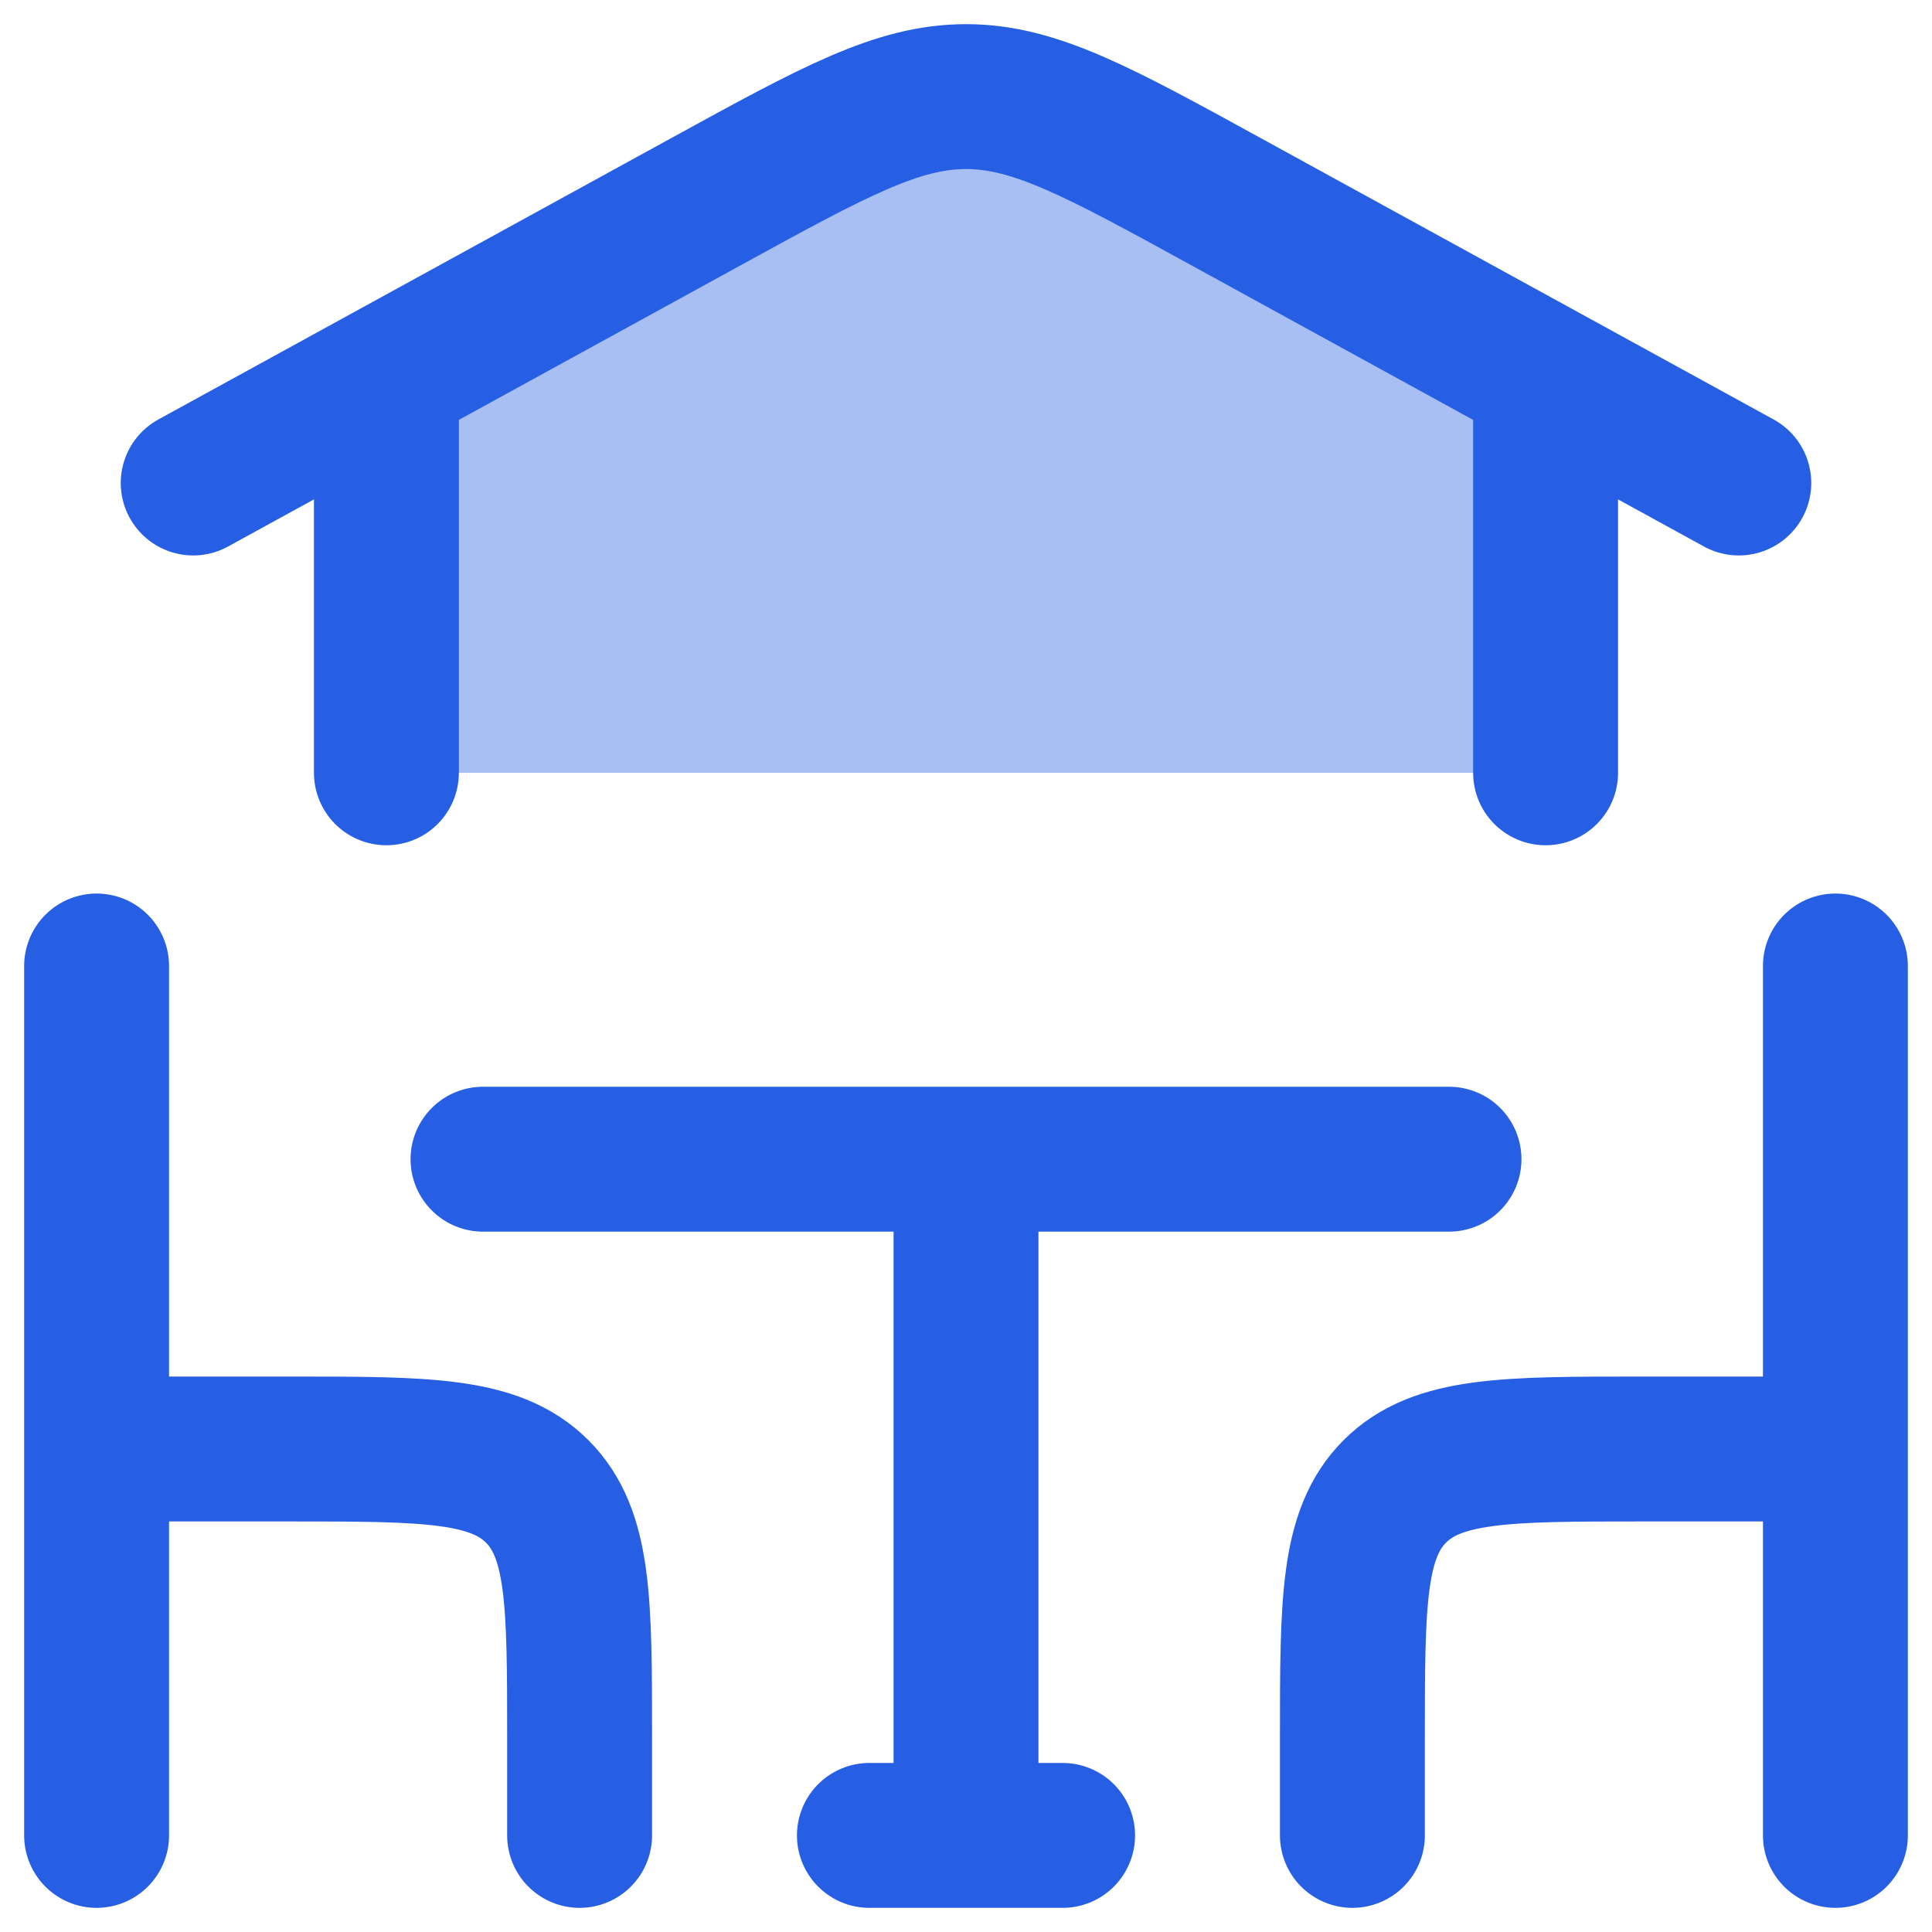
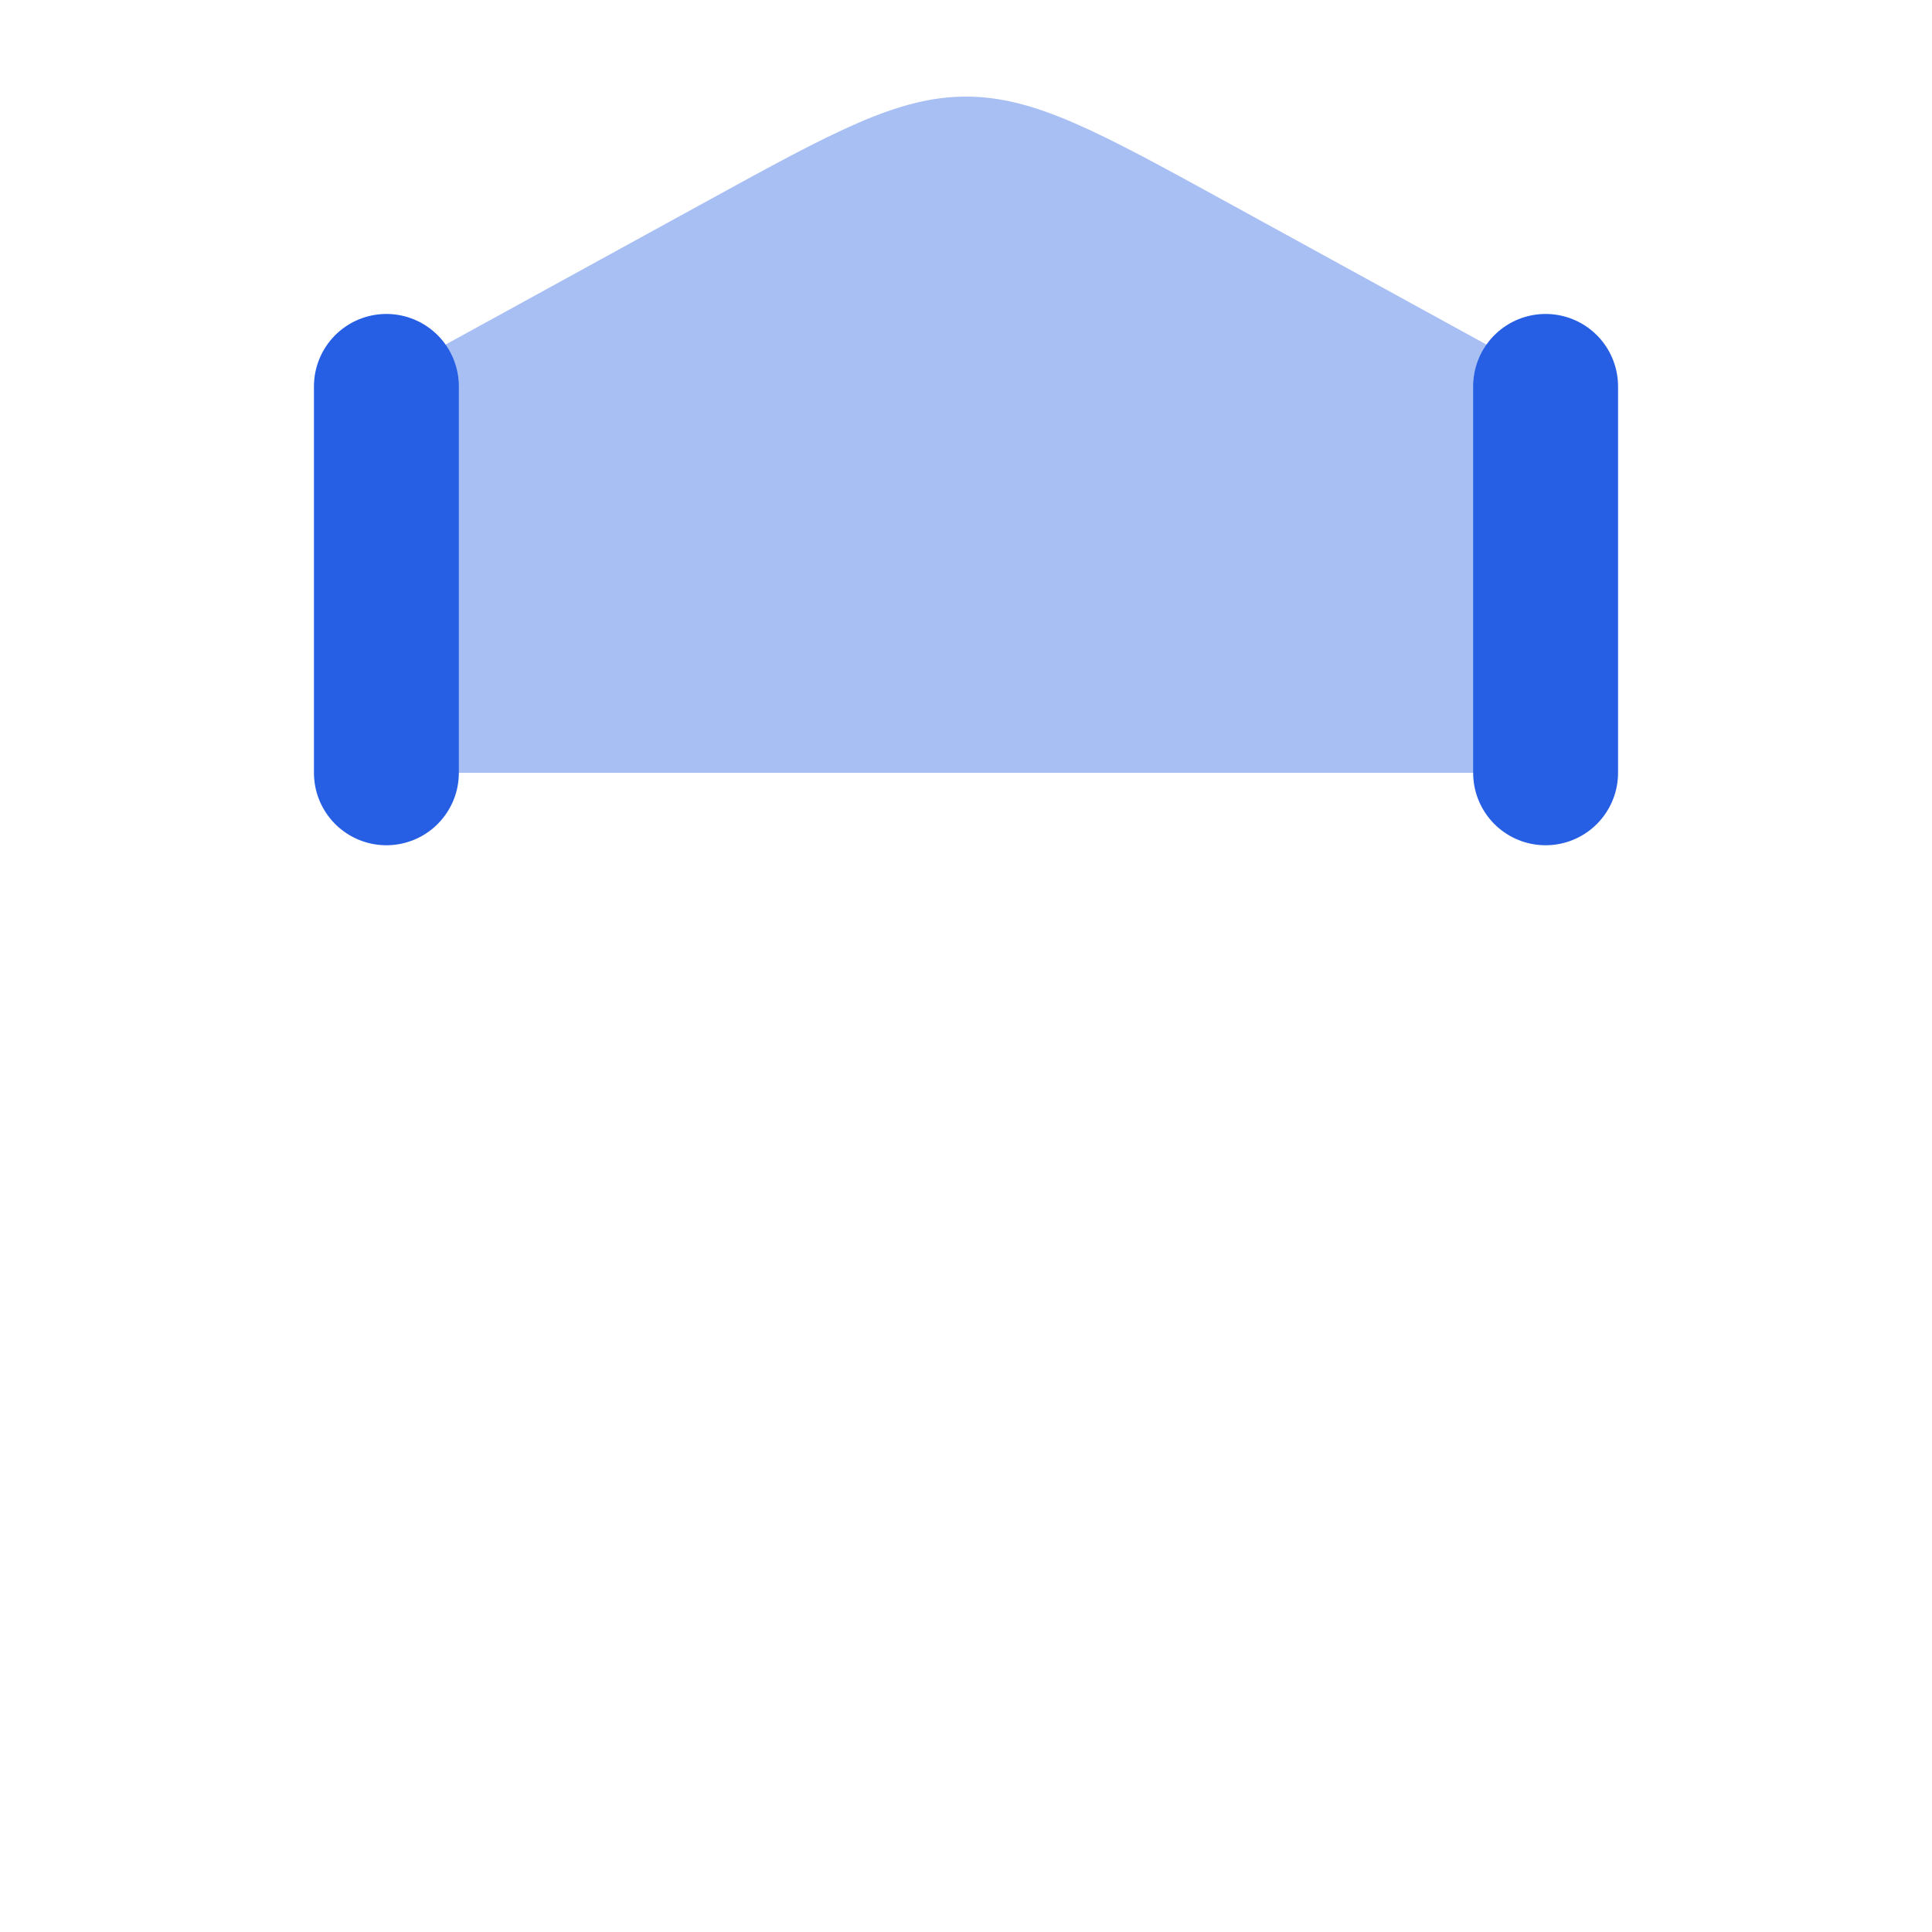
<svg xmlns="http://www.w3.org/2000/svg" width="20" height="20" viewBox="0 0 20 20" fill="none">
  <path opacity="0.4" d="M10 1C9.292 1 8.633 1.361 7.317 2.083L4 3.903L4 8L16 8L16 3.903L12.683 2.083C11.367 1.361 10.708 1 10 1Z" fill="#265FE4" />
-   <path d="M1 10L1 15M1 15H3C4.414 15 5.121 15 5.561 15.439C6 15.879 6 16.586 6 18V19M1 15L1 19" stroke="#265FE4" stroke-width="1.5" stroke-linecap="round" stroke-linejoin="round" />
-   <path d="M2 5L7.317 2.083C8.633 1.361 9.292 1 10 1C10.708 1 11.367 1.361 12.683 2.083L18 5" stroke="#265FE4" stroke-width="1.5" stroke-linecap="round" stroke-linejoin="round" />
  <path d="M16 4L16 8M4 4L4 8" stroke="#265FE4" stroke-width="1.5" stroke-linecap="round" stroke-linejoin="round" />
-   <path d="M19 10V15M19 15H17C15.586 15 14.879 15 14.439 15.439C14 15.879 14 16.586 14 18V19M19 15V19" stroke="#265FE4" stroke-width="1.5" stroke-linecap="round" stroke-linejoin="round" />
-   <path d="M5 12L10 12M15 12H10M10 12L10 19M10 19H9M10 19H11" stroke="#265FE4" stroke-width="1.5" stroke-linecap="round" stroke-linejoin="round" />
</svg>